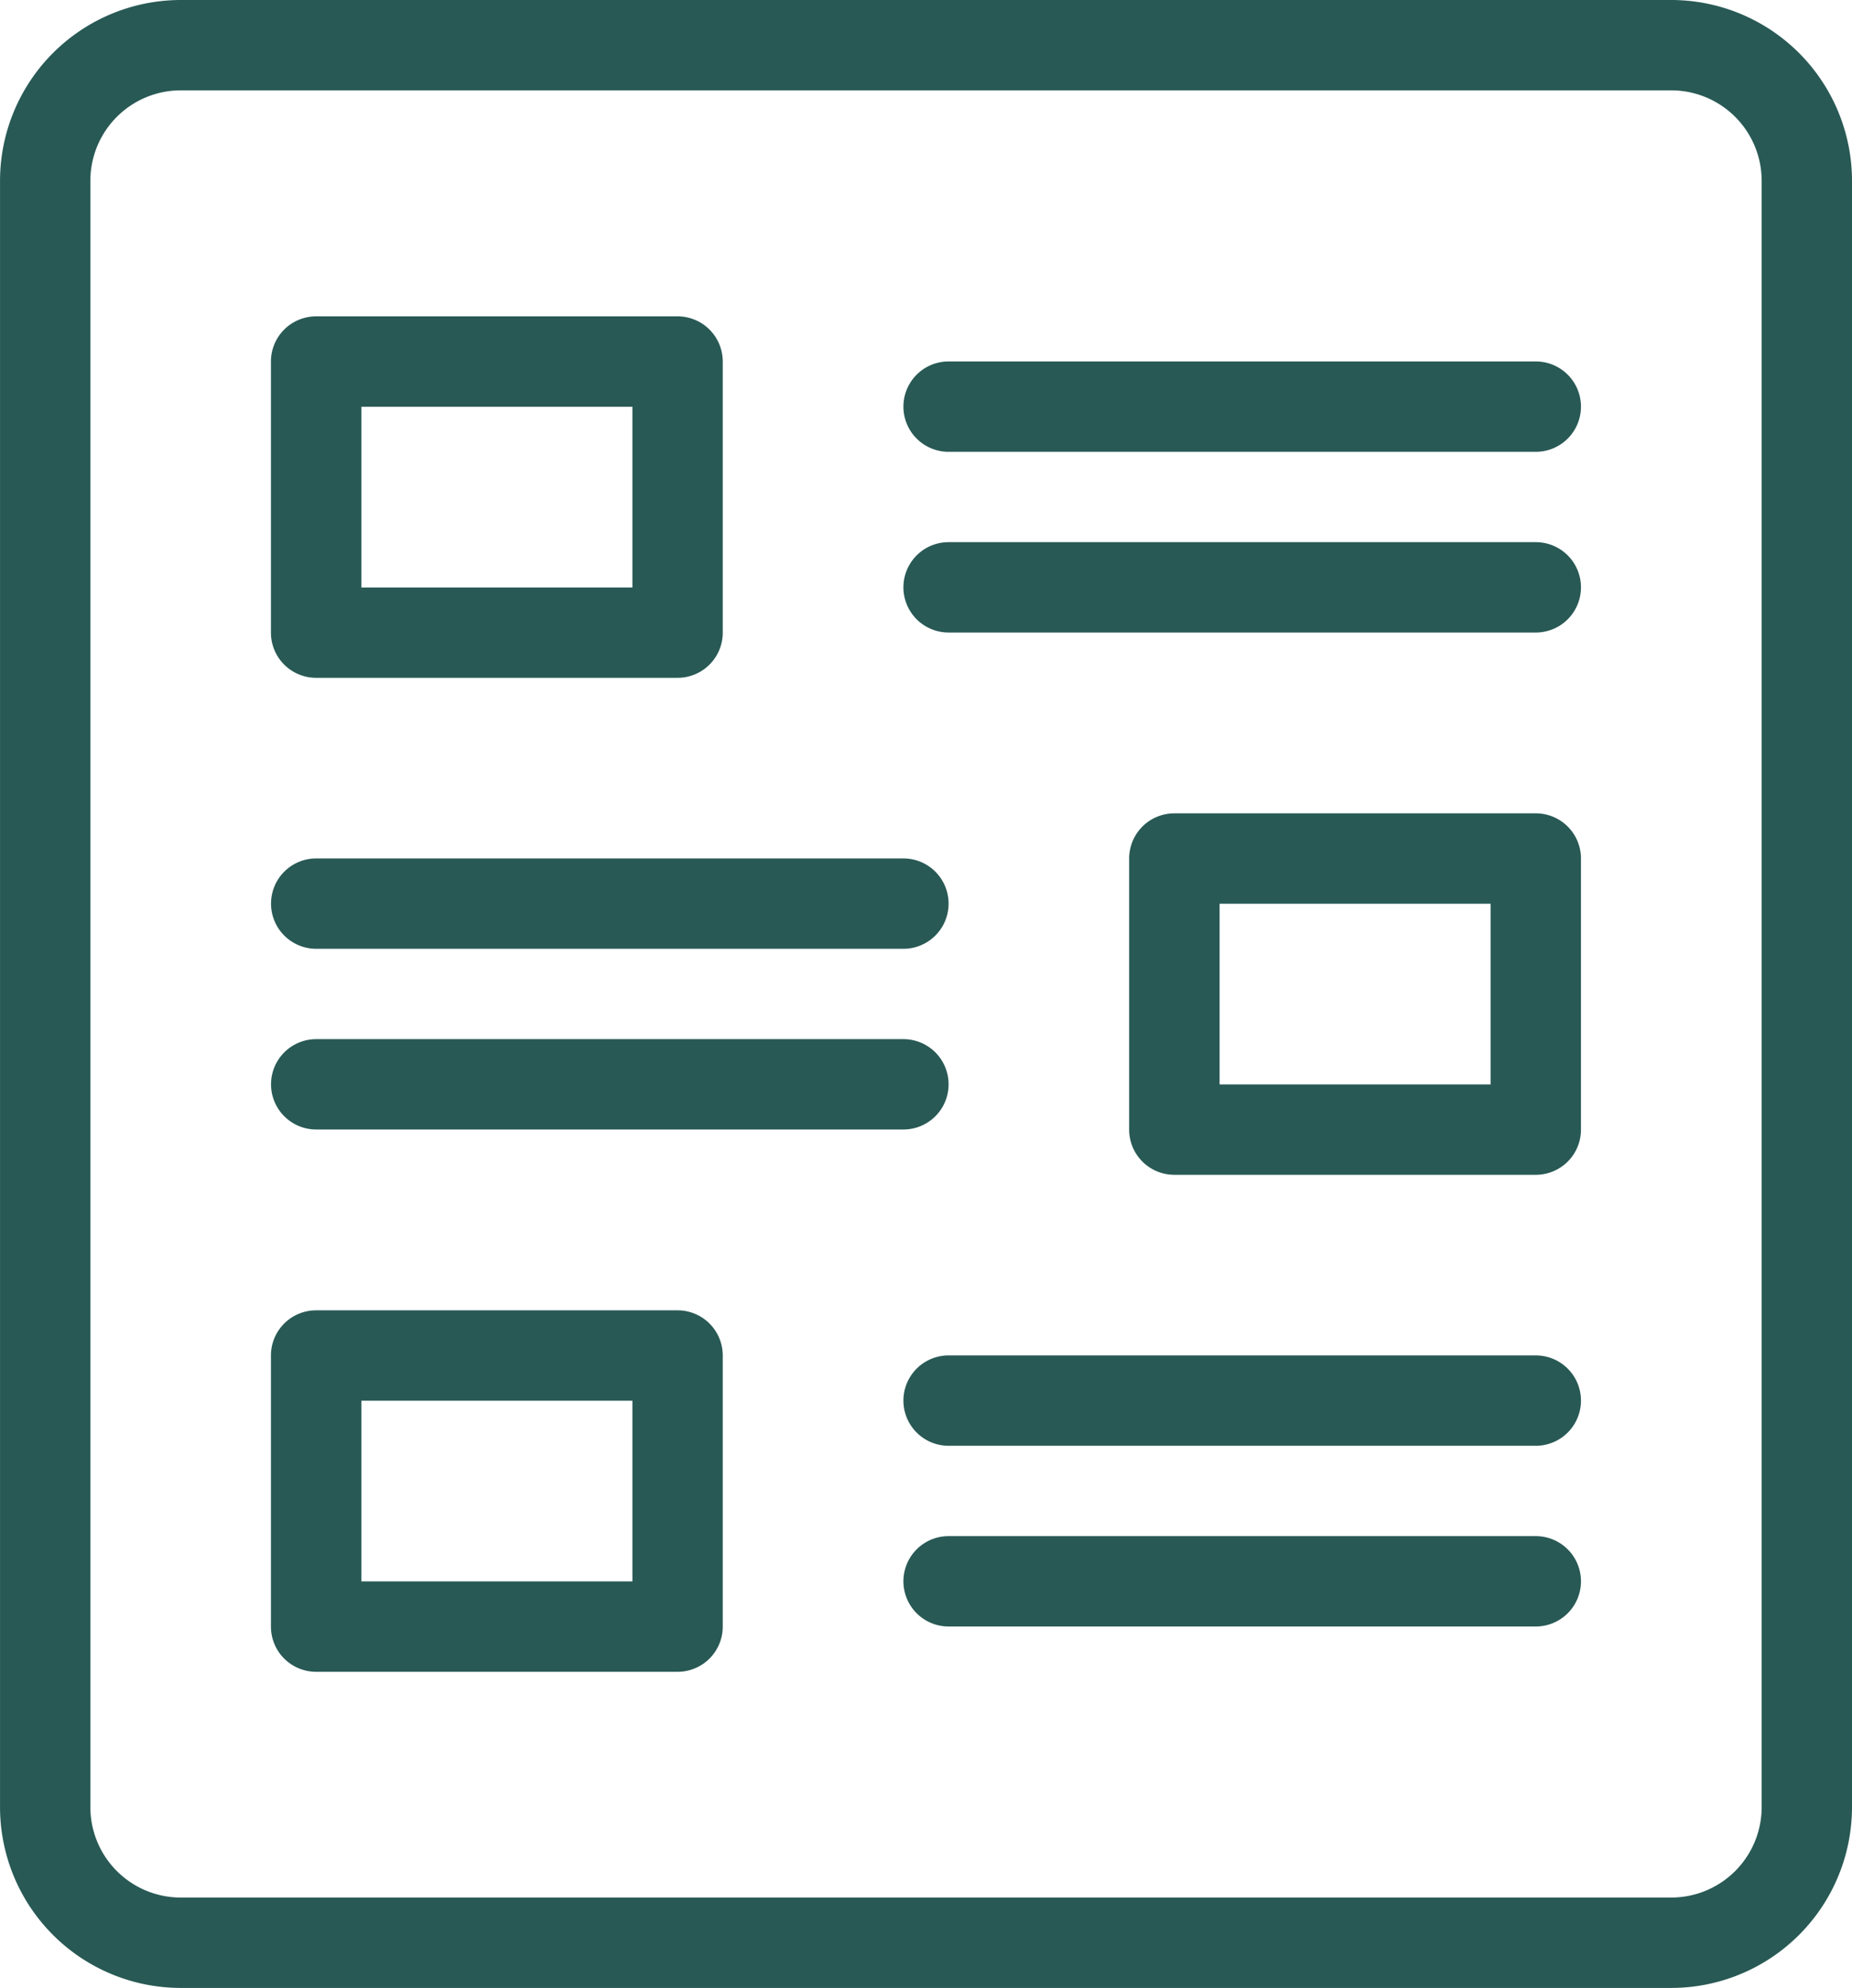
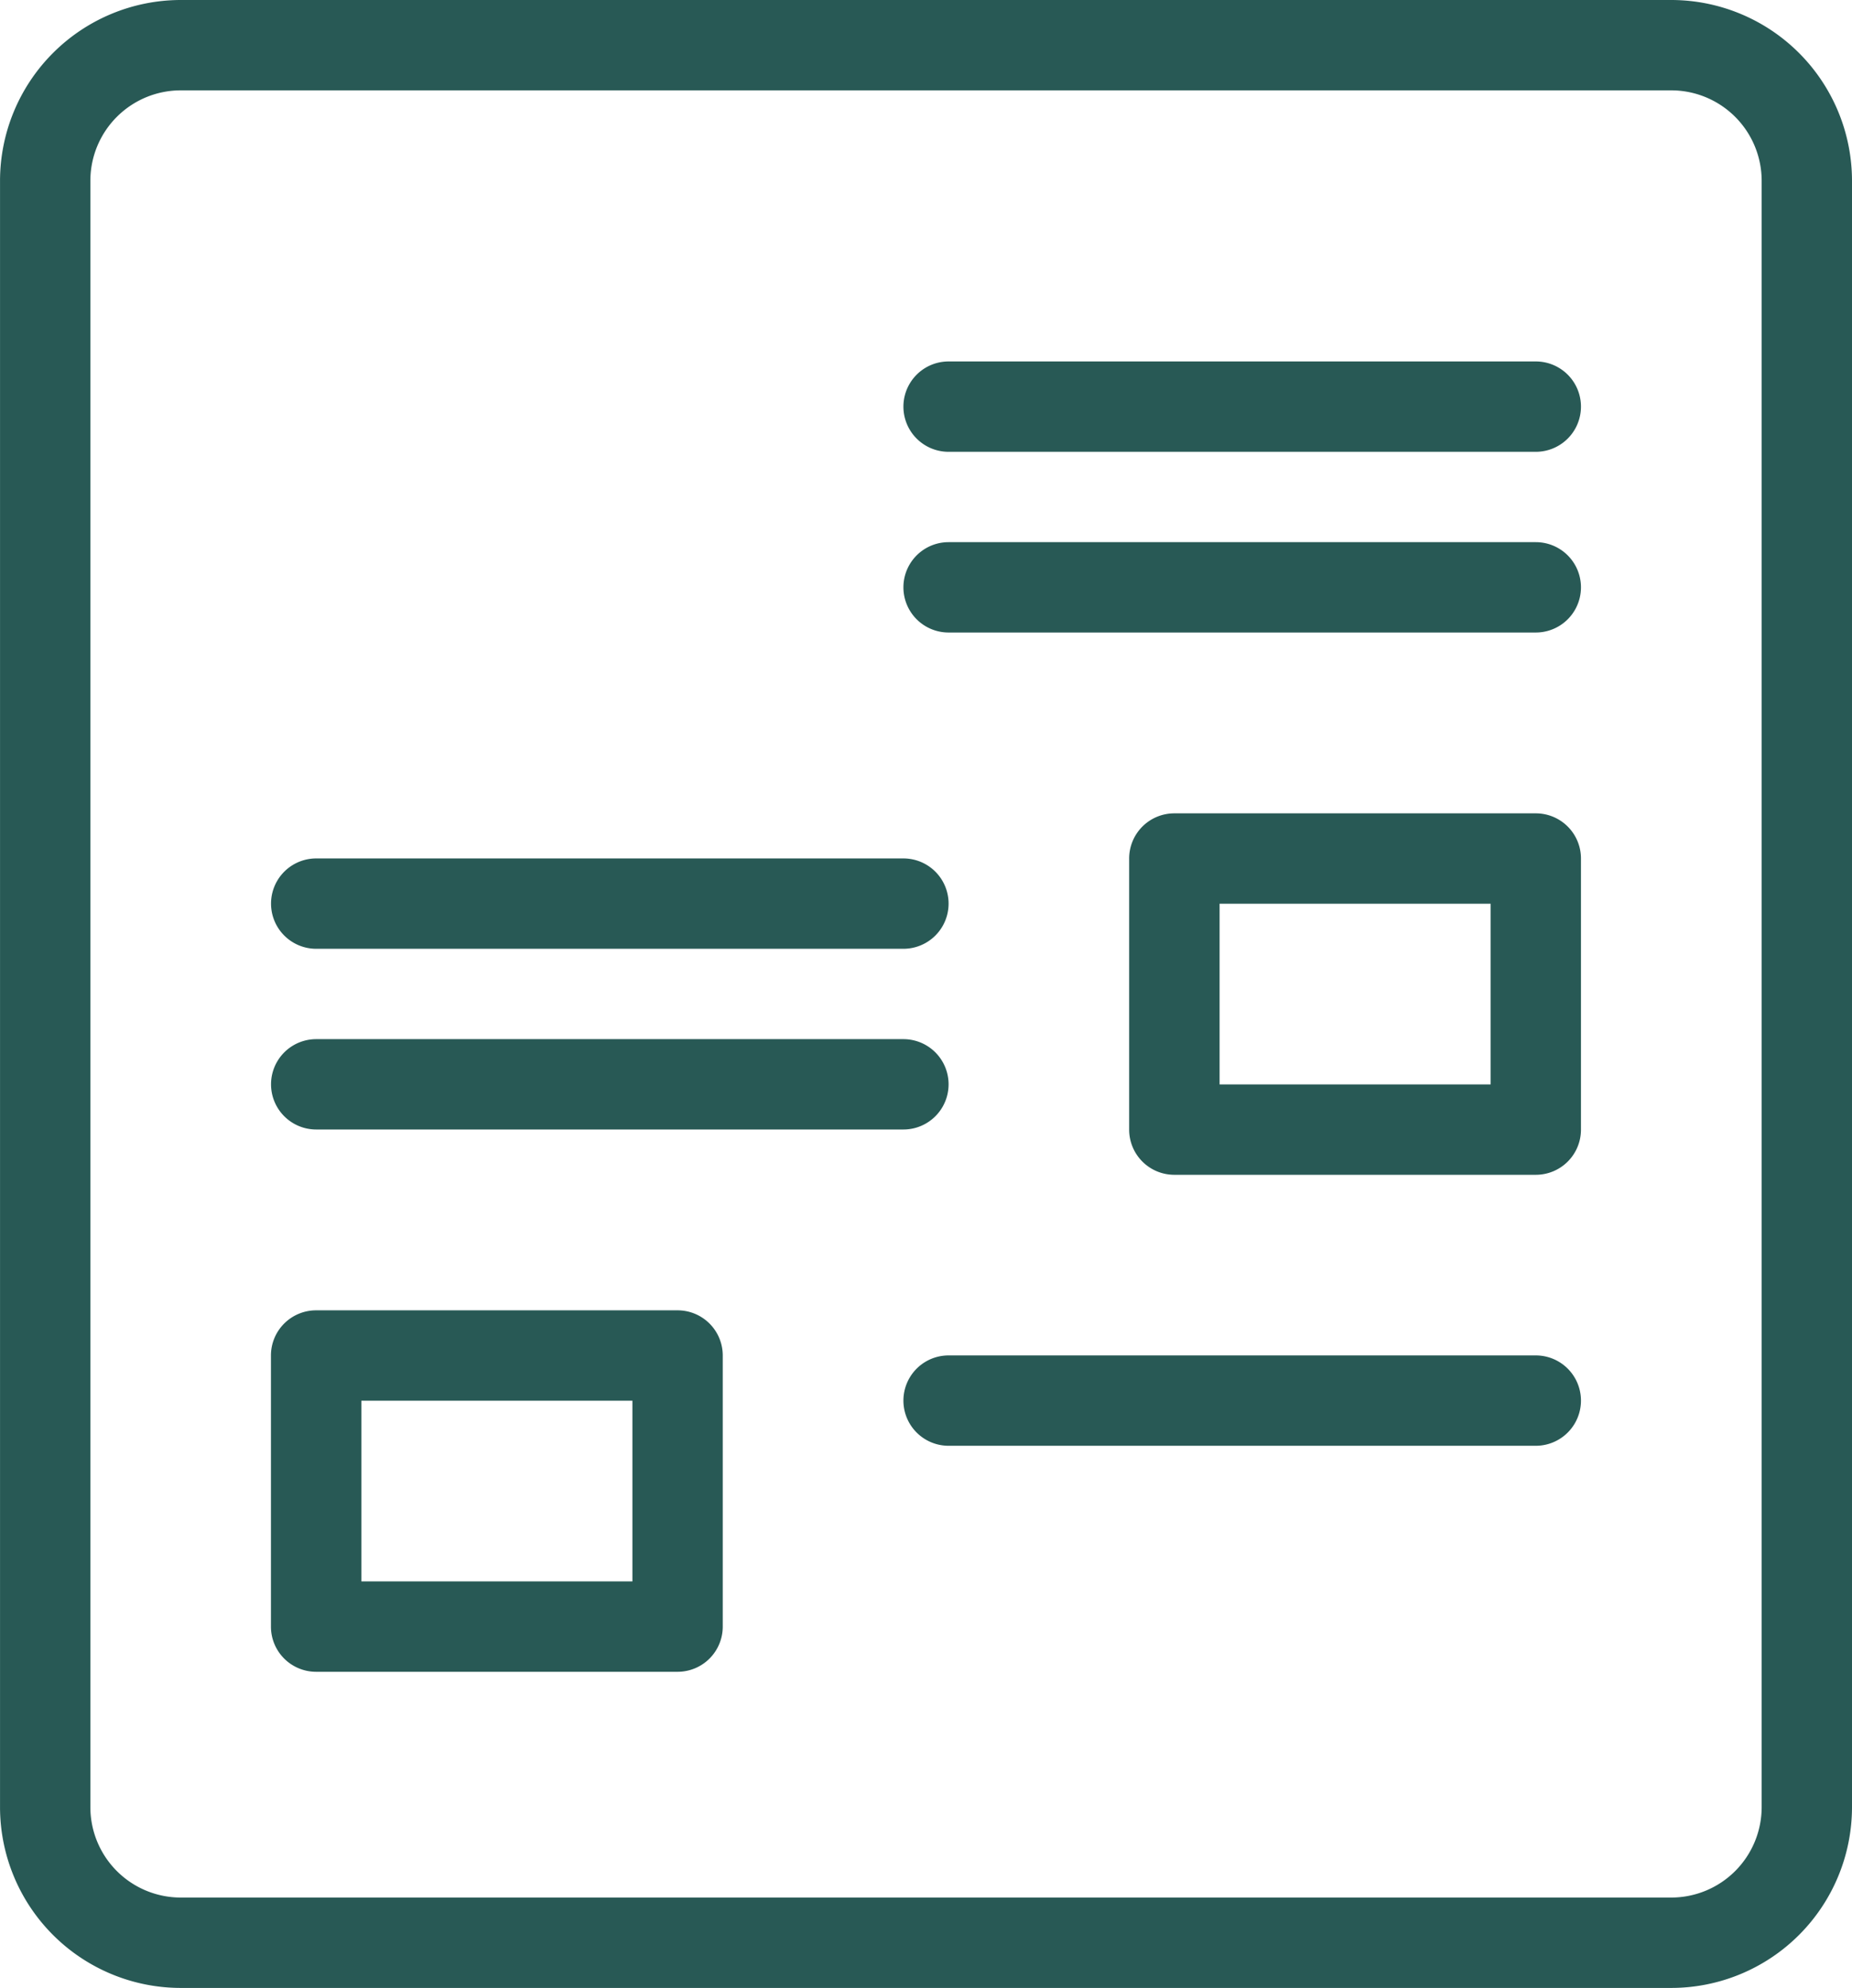
<svg xmlns="http://www.w3.org/2000/svg" width="60.971" height="65.432" viewBox="0 0 60.971 65.432">
  <g id="Group_25" data-name="Group 25" transform="translate(-1011 -1022)">
    <g id="Group_6" data-name="Group 6" transform="translate(1011 1022)">
      <g id="Group_5" data-name="Group 5">
-         <path id="Path_4" data-name="Path 4" d="M1066.023,1087.432h-49.074a5.954,5.954,0,0,1-5.948-5.948v-53.535a5.955,5.955,0,0,1,5.948-5.949h49.074a5.955,5.955,0,0,1,5.948,5.949v53.535A5.954,5.954,0,0,1,1066.023,1087.432Zm-49.074-62.458a2.977,2.977,0,0,0-2.974,2.974v53.535a2.977,2.977,0,0,0,2.974,2.974h49.074a2.978,2.978,0,0,0,2.974-2.974v-53.535a2.978,2.978,0,0,0-2.974-2.974Z" transform="translate(-1011 -1022)" fill="#285955" />
+         <path id="Path_4" data-name="Path 4" d="M1066.023,1087.432h-49.074a5.954,5.954,0,0,1-5.948-5.948v-53.535a5.955,5.955,0,0,1,5.948-5.949h49.074a5.955,5.955,0,0,1,5.948,5.949v53.535A5.954,5.954,0,0,1,1066.023,1087.432Zm-49.074-62.458a2.977,2.977,0,0,0-2.974,2.974v53.535a2.977,2.977,0,0,0,2.974,2.974h49.074a2.978,2.978,0,0,0,2.974-2.974v-53.535a2.978,2.978,0,0,0-2.974-2.974" transform="translate(-1011 -1022)" fill="#285955" />
      </g>
    </g>
    <g id="Group_8" data-name="Group 8" transform="translate(1019.923 1032.41)">
      <g id="Group_7" data-name="Group 7">
-         <path id="Path_5" data-name="Path 5" d="M1030.384,1040.9h-11.9a1.486,1.486,0,0,1-1.487-1.487v-8.923a1.486,1.486,0,0,1,1.487-1.487h11.9a1.486,1.486,0,0,1,1.487,1.487v8.923A1.486,1.486,0,0,1,1030.384,1040.9Zm-10.41-2.974h8.923v-5.948h-8.923Z" transform="translate(-1017 -1029)" fill="#285955" />
-       </g>
+         </g>
    </g>
    <g id="Group_10" data-name="Group 10" transform="translate(1040.742 1033.897)">
      <g id="Group_9" data-name="Group 9">
        <path id="Path_6" data-name="Path 6" d="M1051.819,1032.974h-19.332a1.487,1.487,0,0,1,0-2.974h19.332a1.487,1.487,0,1,1,0,2.974Z" transform="translate(-1031 -1030)" fill="#285955" />
      </g>
    </g>
    <g id="Group_12" data-name="Group 12" transform="translate(1040.742 1039.845)">
      <g id="Group_11" data-name="Group 11">
        <path id="Path_7" data-name="Path 7" d="M1051.819,1036.974h-19.332a1.487,1.487,0,0,1,0-2.974h19.332a1.487,1.487,0,1,1,0,2.974Z" transform="translate(-1031 -1034)" fill="#285955" />
      </g>
    </g>
    <g id="Group_14" data-name="Group 14" transform="translate(1048.177 1048.768)">
      <g id="Group_13" data-name="Group 13">
        <path id="Path_8" data-name="Path 8" d="M1049.384,1051.9h-11.9a1.486,1.486,0,0,1-1.487-1.487v-8.923a1.486,1.486,0,0,1,1.487-1.487h11.9a1.486,1.486,0,0,1,1.487,1.487v8.923A1.486,1.486,0,0,1,1049.384,1051.9Zm-10.41-2.974h8.923v-5.948h-8.923Z" transform="translate(-1036 -1040)" fill="#285955" />
      </g>
    </g>
    <g id="Group_16" data-name="Group 16" transform="translate(1019.923 1056.203)">
      <g id="Group_15" data-name="Group 15">
        <path id="Path_9" data-name="Path 9" d="M1037.819,1047.974h-19.332a1.487,1.487,0,0,1,0-2.974h19.332a1.487,1.487,0,0,1,0,2.974Z" transform="translate(-1017 -1045)" fill="#285955" />
      </g>
    </g>
    <g id="Group_18" data-name="Group 18" transform="translate(1019.923 1050.255)">
      <g id="Group_17" data-name="Group 17">
        <path id="Path_10" data-name="Path 10" d="M1037.819,1043.974h-19.332a1.487,1.487,0,0,1,0-2.974h19.332a1.487,1.487,0,0,1,0,2.974Z" transform="translate(-1017 -1041)" fill="#285955" />
      </g>
    </g>
    <g id="Group_20" data-name="Group 20" transform="translate(1019.923 1065.126)">
      <g id="Group_19" data-name="Group 19">
        <path id="Path_11" data-name="Path 11" d="M1030.384,1062.9h-11.9a1.486,1.486,0,0,1-1.487-1.487v-8.923a1.486,1.486,0,0,1,1.487-1.487h11.9a1.486,1.486,0,0,1,1.487,1.487v8.923A1.486,1.486,0,0,1,1030.384,1062.9Zm-10.41-2.974h8.923v-5.948h-8.923Z" transform="translate(-1017 -1051)" fill="#285955" />
      </g>
    </g>
    <g id="Group_22" data-name="Group 22" transform="translate(1040.742 1066.613)">
      <g id="Group_21" data-name="Group 21">
        <path id="Path_12" data-name="Path 12" d="M1051.819,1054.974h-19.332a1.487,1.487,0,0,1,0-2.974h19.332a1.487,1.487,0,1,1,0,2.974Z" transform="translate(-1031 -1052)" fill="#285955" />
      </g>
    </g>
    <g id="Group_24" data-name="Group 24" transform="translate(1040.742 1072.561)">
      <g id="Group_23" data-name="Group 23">
-         <path id="Path_13" data-name="Path 13" d="M1051.819,1058.974h-19.332a1.487,1.487,0,0,1,0-2.974h19.332a1.487,1.487,0,1,1,0,2.974Z" transform="translate(-1031 -1056)" fill="#285955" />
-       </g>
+         </g>
    </g>
  </g>
</svg>